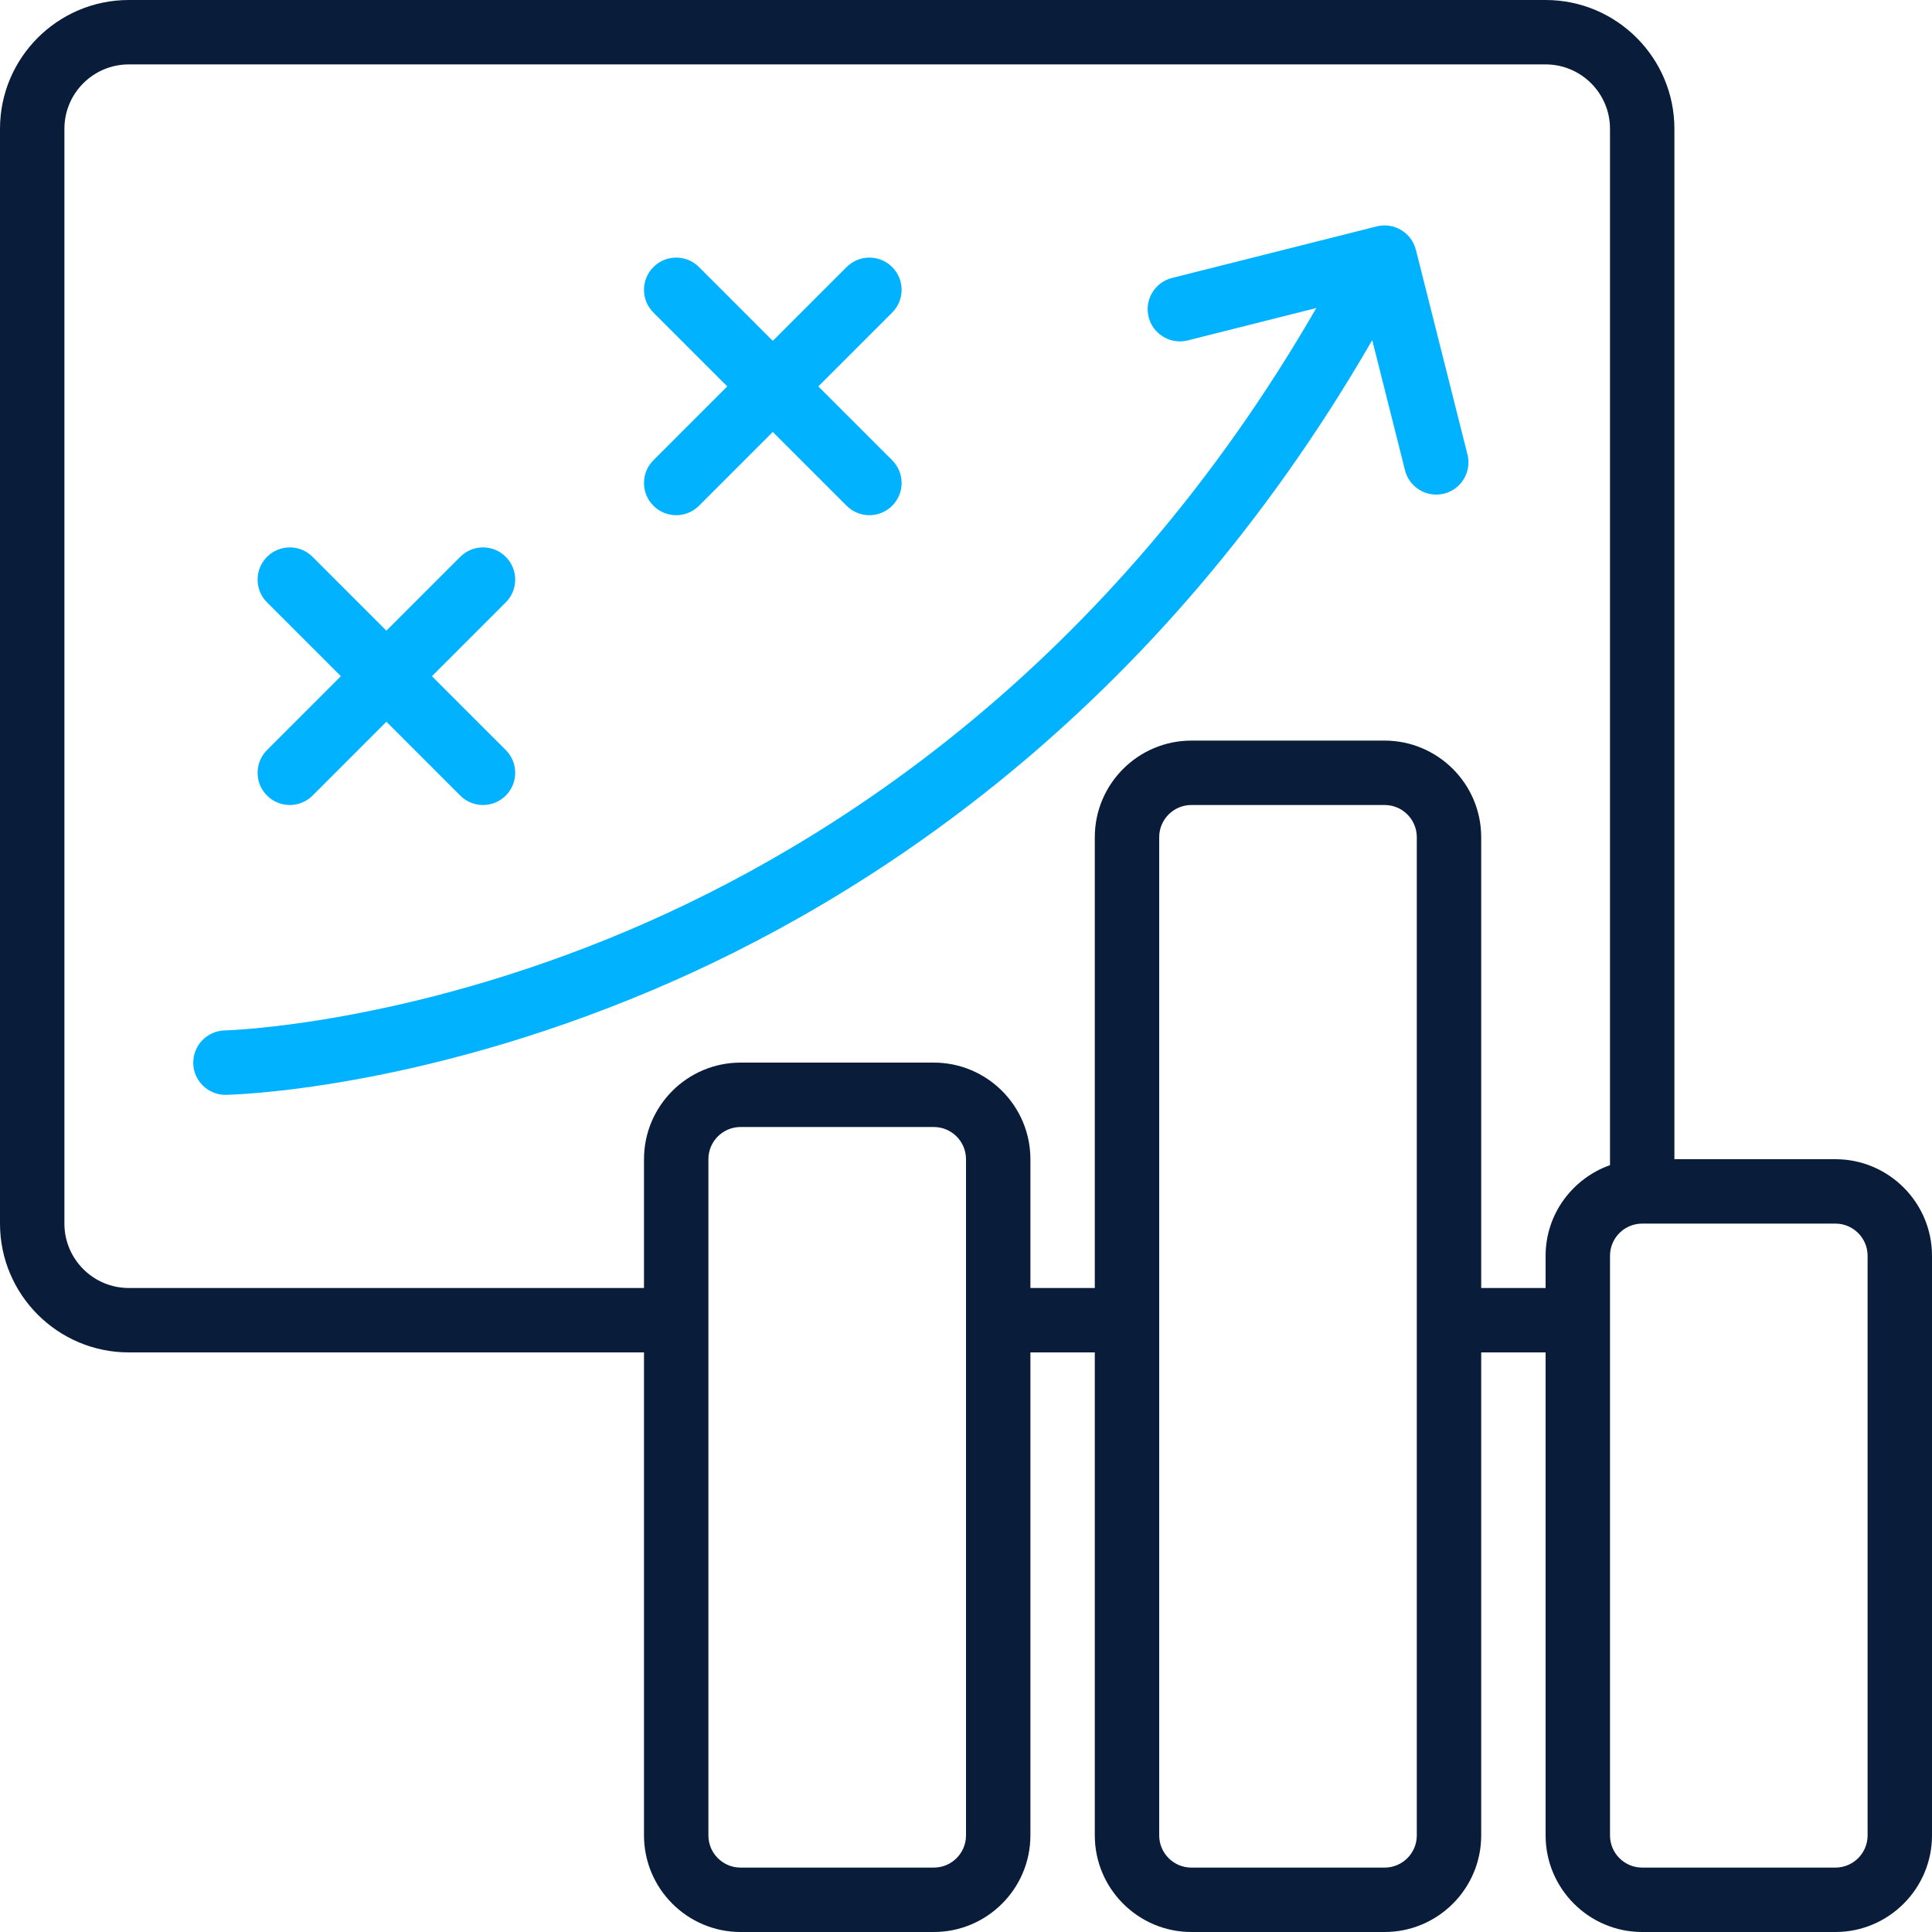
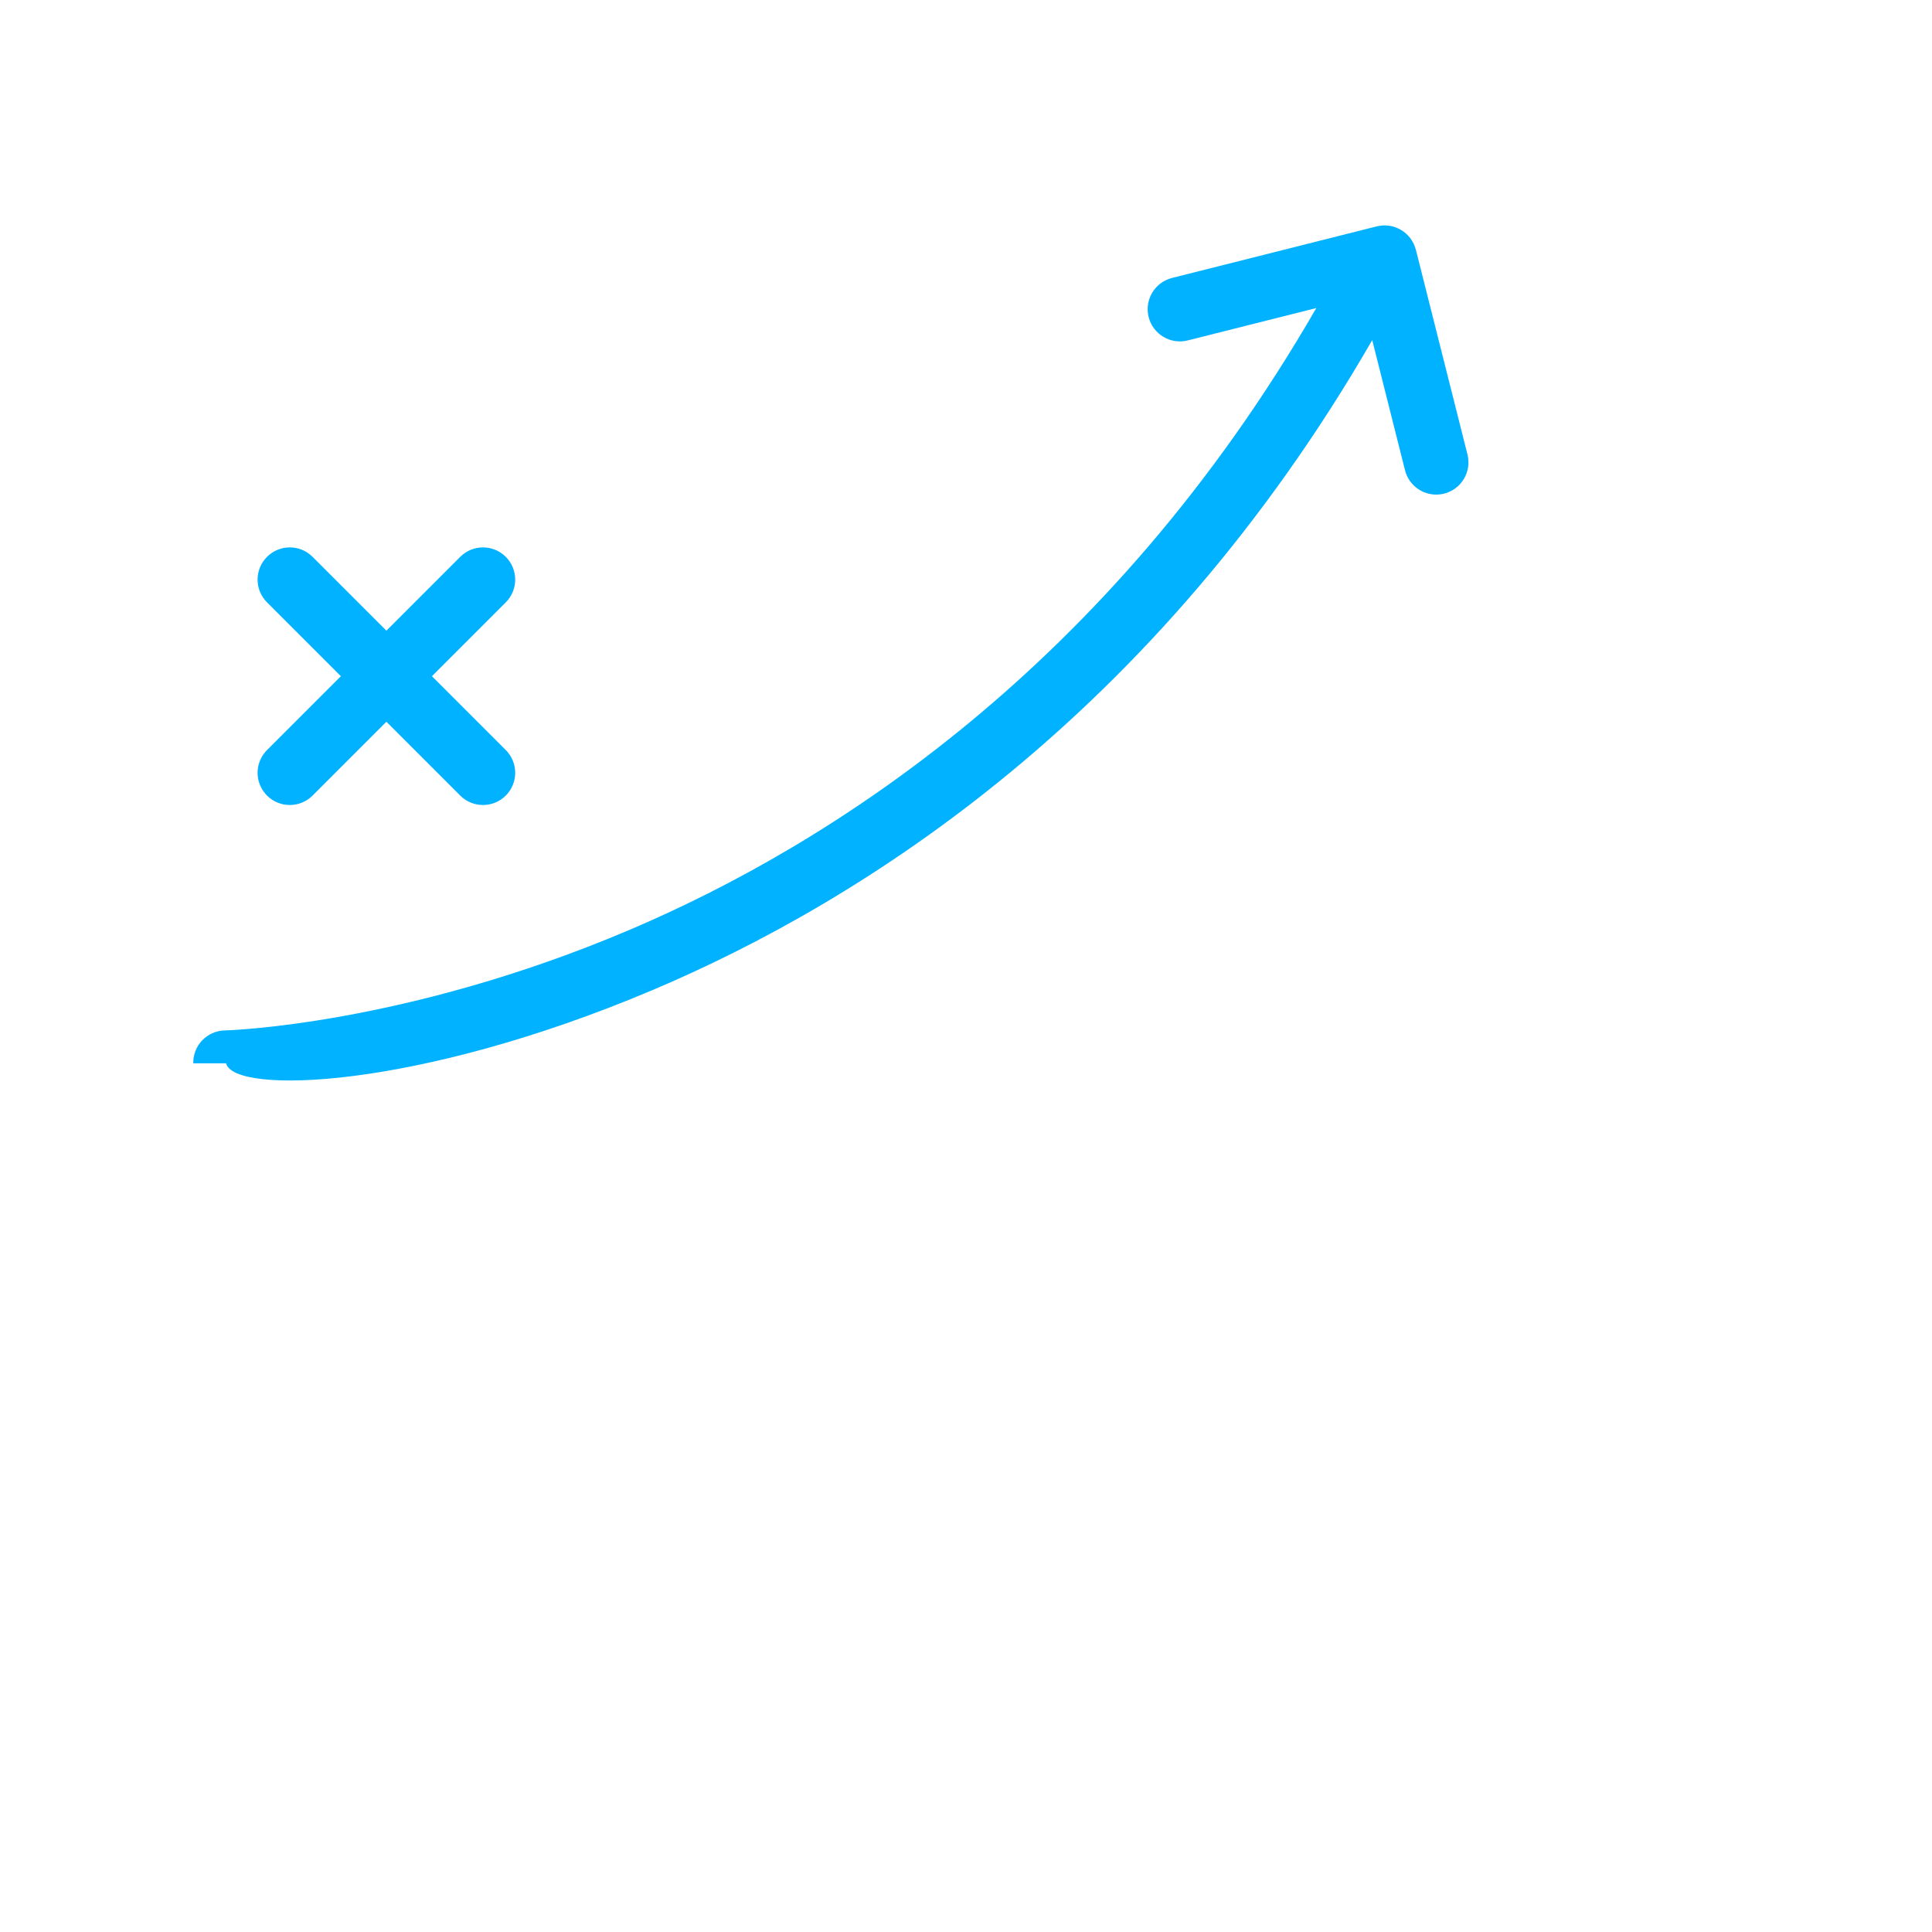
<svg xmlns="http://www.w3.org/2000/svg" width="512" height="512" viewBox="0 0 512 512" fill="none">
-   <path d="M486.4 307.2H443.733V34.133C443.733 15.309 428.425 0 409.6 0H34.133C15.309 0 0 15.309 0 34.133V324.267C0 343.091 15.309 358.4 34.133 358.4H170.667V486.4C170.667 500.514 182.153 512 196.267 512H247.467C261.581 512 273.067 500.514 273.067 486.4V358.4H290.133V486.4C290.133 500.514 301.619 512 315.733 512H366.933C381.047 512 392.533 500.514 392.533 486.4V358.4H409.6V486.4C409.6 500.514 421.086 512 435.2 512H486.4C500.514 512 512 500.514 512 486.4V332.8C512 318.686 500.514 307.2 486.4 307.2ZM256 486.4C256 491.11 252.177 494.933 247.467 494.933H196.267C191.556 494.933 187.733 491.11 187.733 486.4V307.2C187.733 302.49 191.556 298.667 196.267 298.667H247.467C252.177 298.667 256 302.49 256 307.2V486.4ZM375.467 486.4C375.467 491.11 371.644 494.933 366.933 494.933H315.733C311.023 494.933 307.2 491.11 307.2 486.4V221.867C307.2 217.156 311.023 213.333 315.733 213.333H366.933C371.644 213.333 375.467 217.156 375.467 221.867V486.4ZM392.533 341.333V221.867C392.533 207.753 381.047 196.267 366.933 196.267H315.733C301.619 196.267 290.133 207.753 290.133 221.867V341.333H273.067V307.2C273.067 293.086 261.581 281.6 247.467 281.6H196.267C182.153 281.6 170.667 293.086 170.667 307.2V341.333H34.133C24.721 341.333 17.067 333.679 17.067 324.267V34.133C17.067 24.721 24.721 17.067 34.133 17.067H409.6C419.012 17.067 426.667 24.721 426.667 34.133V308.77C416.759 312.303 409.6 321.69 409.6 332.8V341.333H392.533ZM494.933 486.4C494.933 491.11 491.11 494.933 486.4 494.933H435.2C430.49 494.933 426.667 491.11 426.667 486.4V332.8C426.667 328.09 430.49 324.267 435.2 324.267H486.4C491.11 324.267 494.933 328.09 494.933 332.8V486.4Z" fill="#091C3A" />
-   <path d="M375.21 66.186C374.058 61.612 369.416 58.864 364.851 59.991L310.596 73.661C306.022 74.813 303.257 79.455 304.401 84.02C305.553 88.594 310.212 91.368 314.76 90.216L348.842 81.631C293.87 176.897 219.946 223.848 166.792 246.444C107.187 271.779 60.032 273.068 59.571 273.076C54.86 273.179 51.123 277.079 51.217 281.789C51.31 286.44 55.108 290.143 59.741 290.143H59.912C61.934 290.1 110.233 288.872 172.74 262.461C228.556 238.875 306.15 189.8 363.656 90.13L372.343 124.622C373.316 128.496 376.789 131.073 380.612 131.073C381.303 131.073 382.003 130.988 382.702 130.817C387.276 129.665 390.041 125.023 388.898 120.458L375.227 66.203L375.21 66.186Z" fill="#00B2FF" />
-   <path d="M173.166 134.034C174.83 135.698 177.015 136.534 179.2 136.534C181.384 136.534 183.569 135.698 185.233 134.034L204.8 114.467L224.366 134.034C226.03 135.698 228.215 136.534 230.4 136.534C232.584 136.534 234.769 135.698 236.433 134.034C239.769 130.698 239.769 125.305 236.433 121.968L216.866 102.401L236.433 82.834C239.769 79.498 239.769 74.105 236.433 70.768C233.096 67.431 227.703 67.431 224.366 70.768L204.8 90.335L185.233 70.768C181.896 67.431 176.503 67.431 173.166 70.768C169.83 74.105 169.83 79.498 173.166 82.834L192.733 102.401L173.166 121.968C169.83 125.305 169.83 130.698 173.166 134.034Z" fill="#00B2FF" />
+   <path d="M375.21 66.186C374.058 61.612 369.416 58.864 364.851 59.991L310.596 73.661C306.022 74.813 303.257 79.455 304.401 84.02C305.553 88.594 310.212 91.368 314.76 90.216L348.842 81.631C293.87 176.897 219.946 223.848 166.792 246.444C107.187 271.779 60.032 273.068 59.571 273.076C54.86 273.179 51.123 277.079 51.217 281.789H59.912C61.934 290.1 110.233 288.872 172.74 262.461C228.556 238.875 306.15 189.8 363.656 90.13L372.343 124.622C373.316 128.496 376.789 131.073 380.612 131.073C381.303 131.073 382.003 130.988 382.702 130.817C387.276 129.665 390.041 125.023 388.898 120.458L375.227 66.203L375.21 66.186Z" fill="#00B2FF" />
  <path d="M70.766 210.835C72.43 212.499 74.615 213.335 76.799 213.335C78.984 213.335 81.168 212.499 82.832 210.835L102.399 191.268L121.966 210.835C123.63 212.499 125.815 213.335 127.999 213.335C130.184 213.335 132.368 212.499 134.032 210.835C137.369 207.498 137.369 202.105 134.032 198.769L114.465 179.202L134.032 159.635C137.369 156.298 137.369 150.905 134.032 147.569C130.696 144.232 125.303 144.232 121.966 147.569L102.399 167.136L82.832 147.569C79.496 144.232 74.103 144.232 70.766 147.569C67.43 150.905 67.43 156.298 70.766 159.635L90.333 179.202L70.766 198.769C67.43 202.105 67.43 207.498 70.766 210.835Z" fill="#00B2FF" />
</svg>